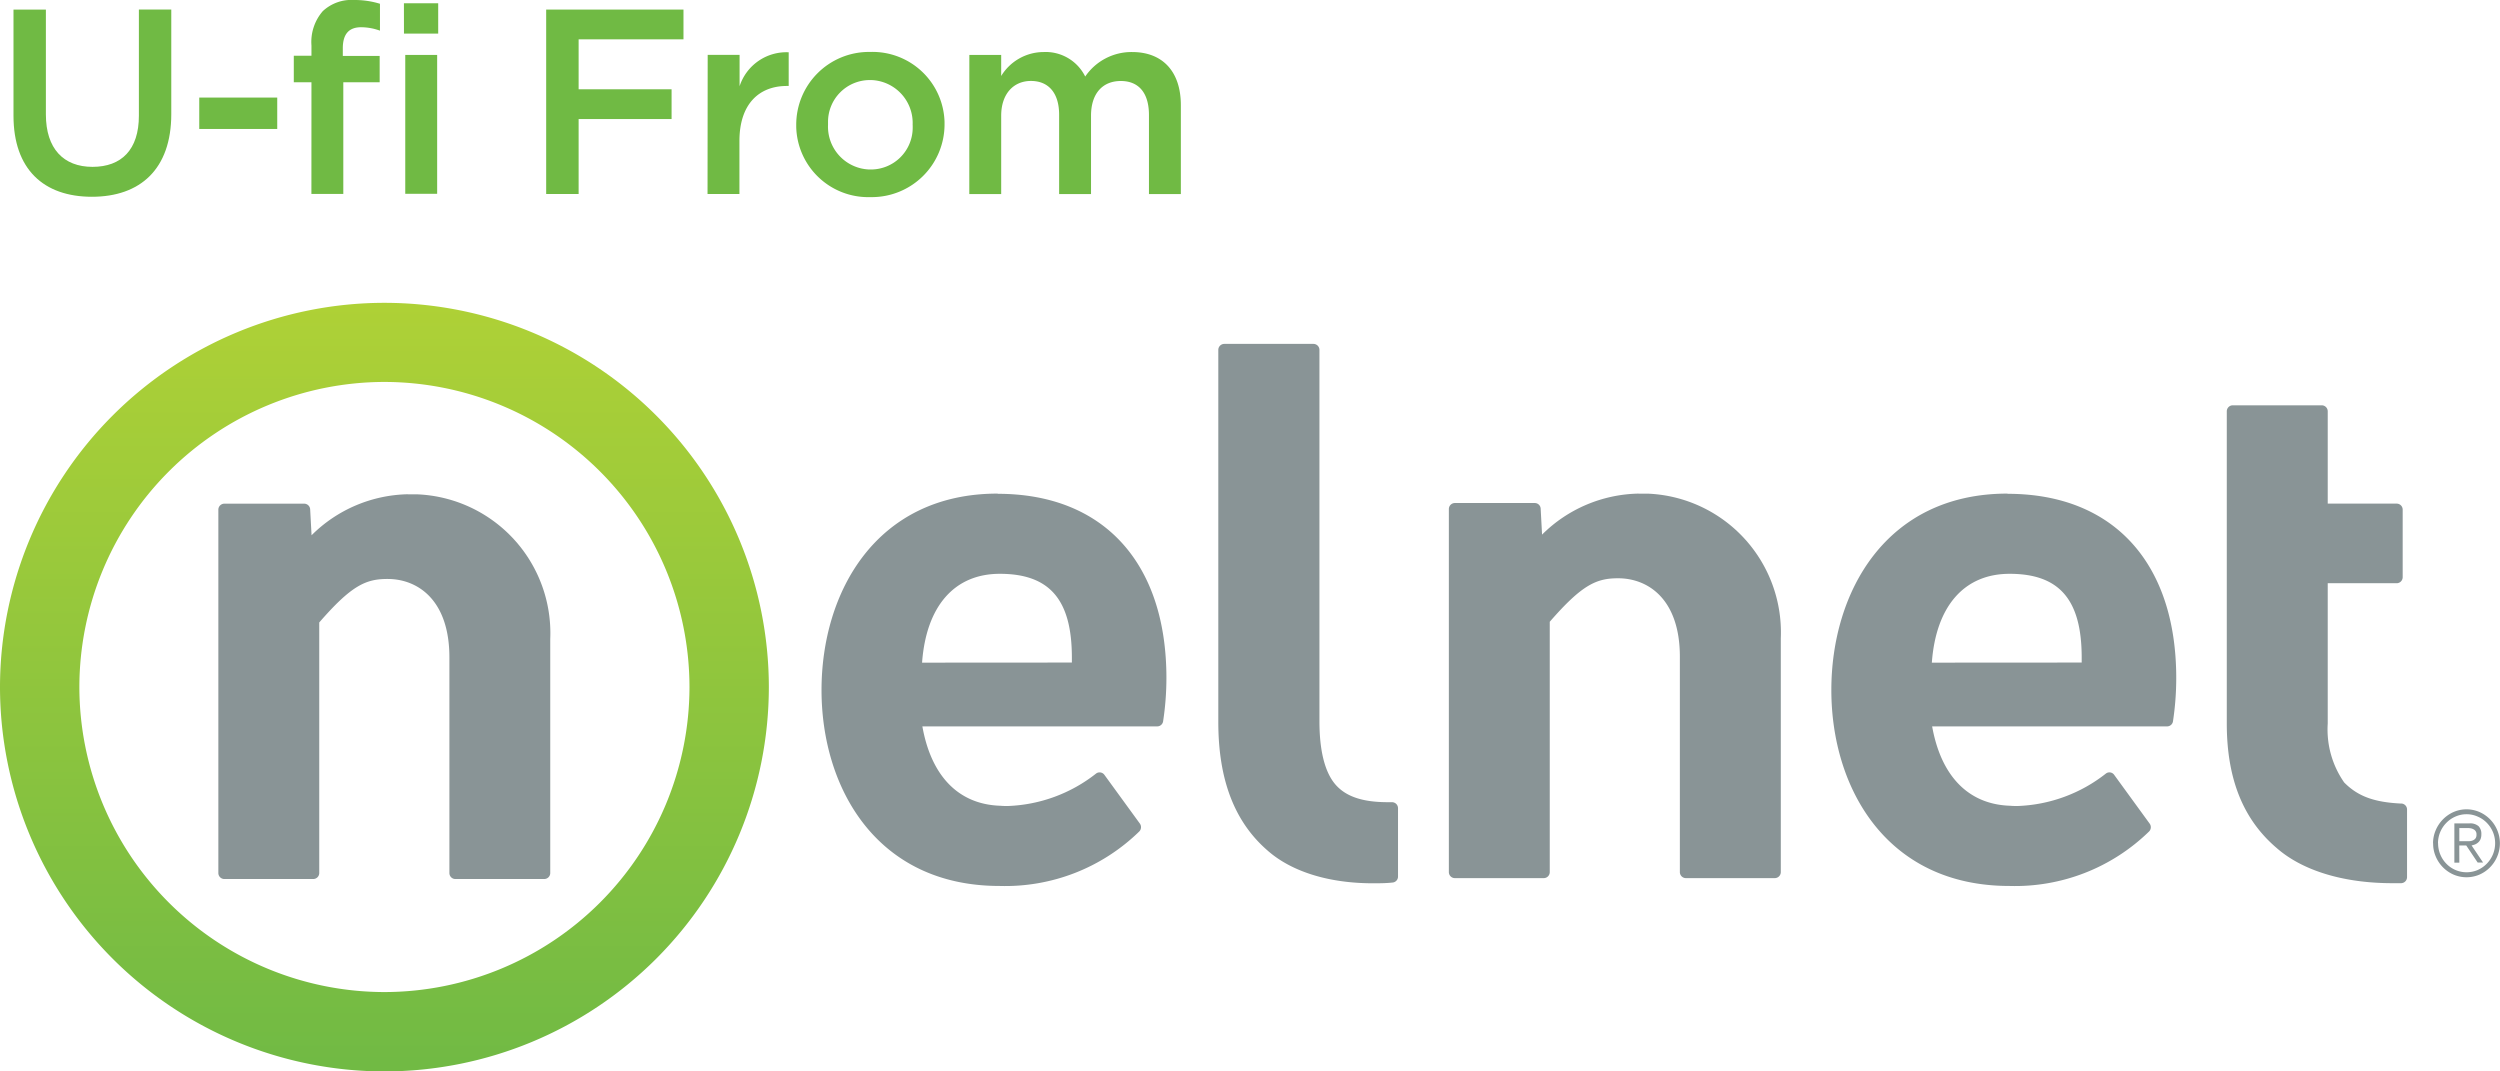
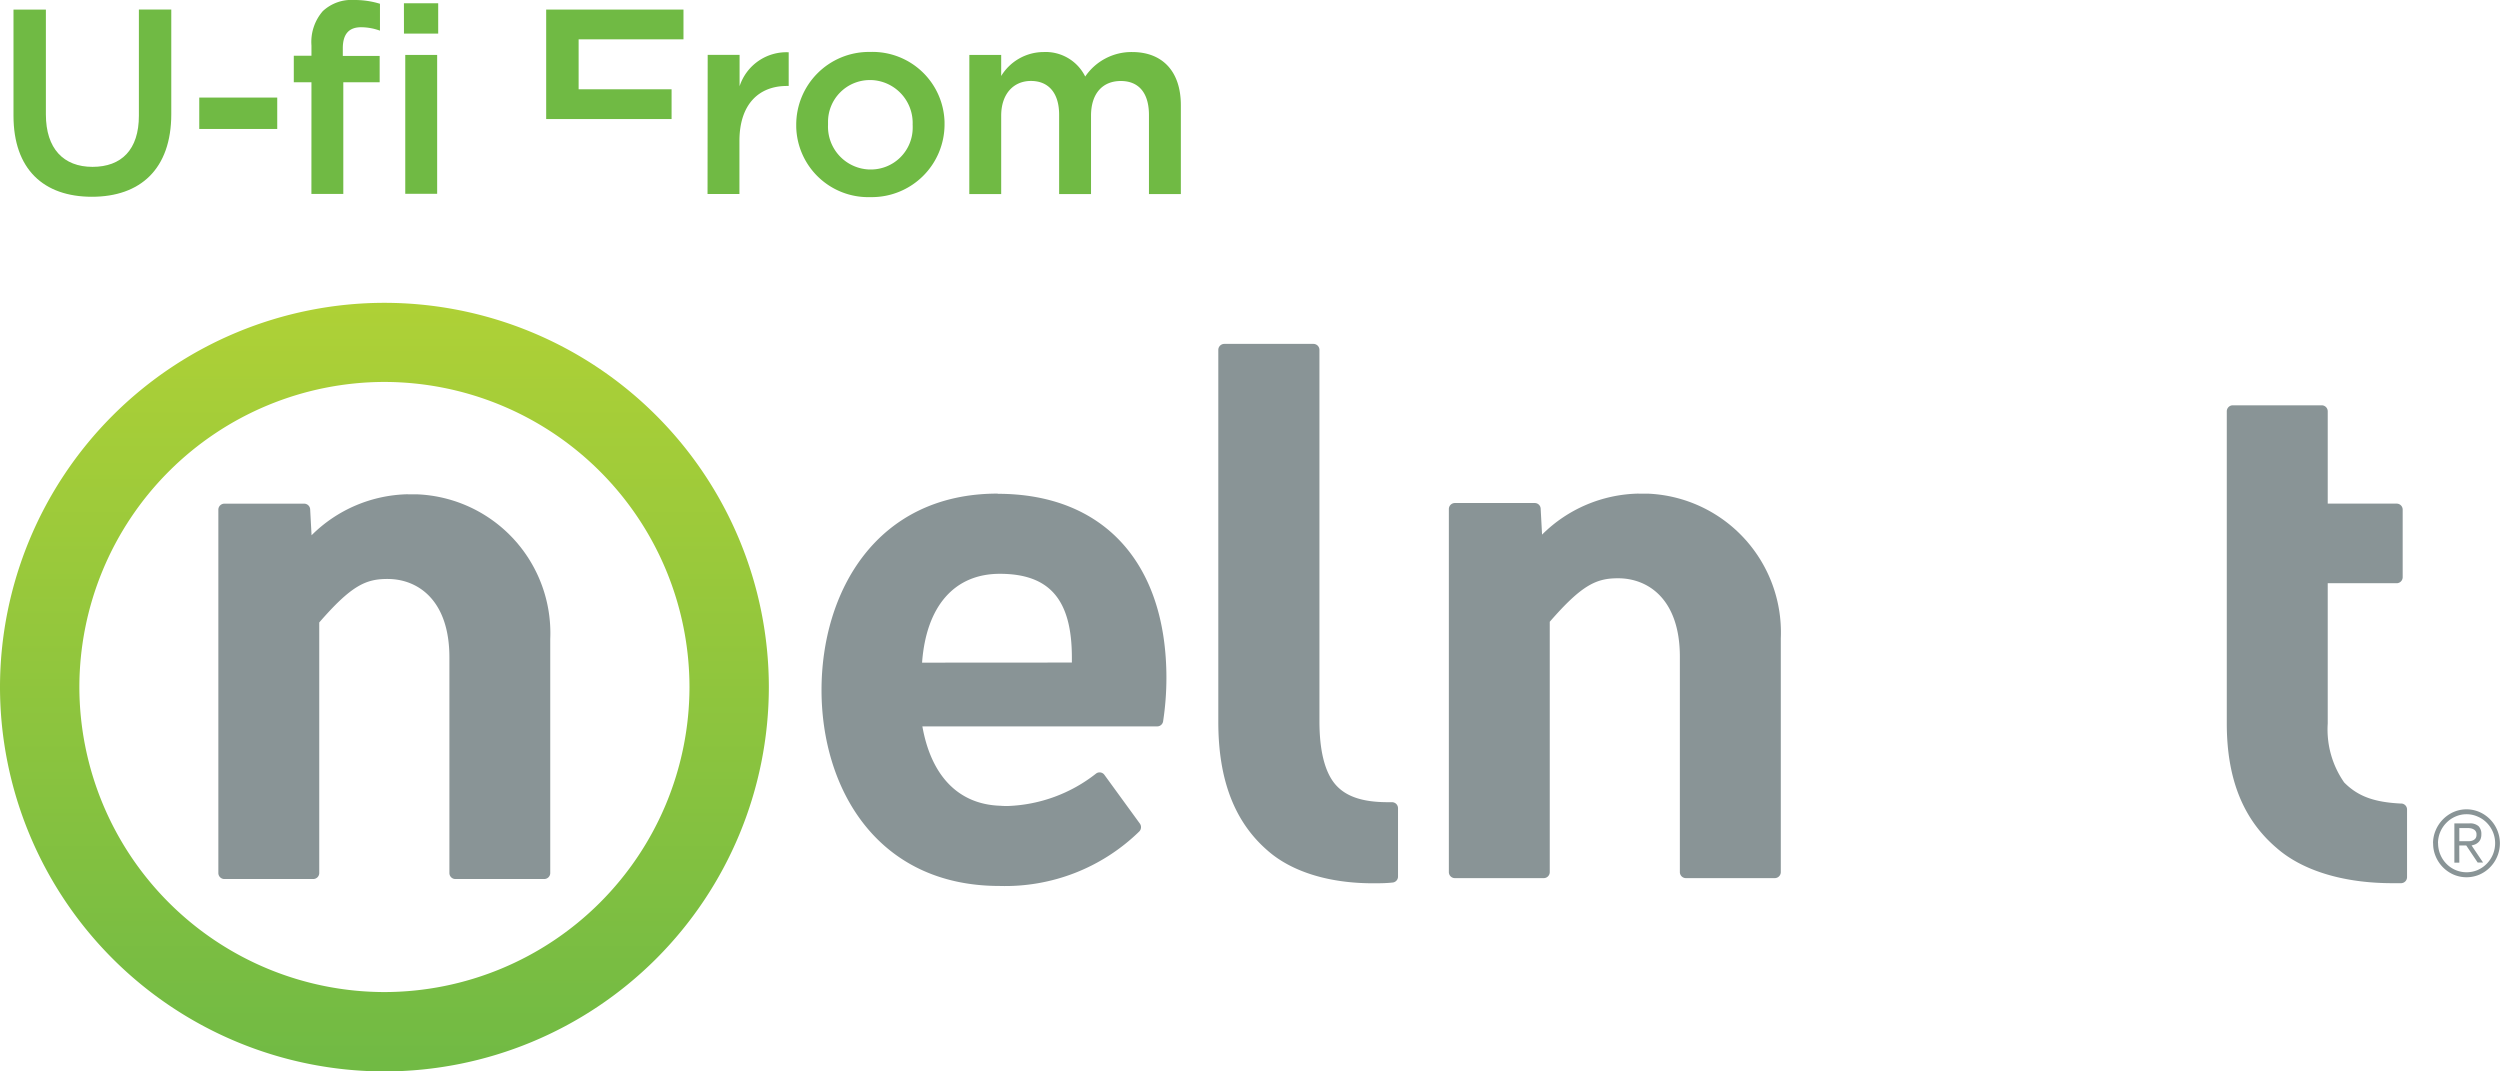
<svg xmlns="http://www.w3.org/2000/svg" viewBox="0 0 504 216">
  <linearGradient id="a" gradientTransform="matrix(61.26 0 0 -61.26 -25789.57 30653.77)" gradientUnits="userSpaceOnUse" x1="422.28" x2="422.28" y1="499.42" y2="496.89">
    <stop offset="0" stop-color="#afd136" />
    <stop offset="1" stop-color="#71ba44" />
  </linearGradient>
  <g fill="#70ba44">
    <path d="m2.72 23.33v-21.4h6.53v21.14c0 6.9 3.56 10.57 9.4 10.57s9.35-3.46 9.35-10.31v-21.4h6.53v21.07c0 11.1-6.26 16.67-16 16.67s-15.81-5.55-15.81-16.34z" />
    <path d="m40.17 19.67h15.72v6.33h-15.72z" />
    <path d="m62.79 16.59h-3.56v-5.36h3.56v-2.07a9.47 9.47 0 0 1 2.28-6.91 8.47 8.47 0 0 1 6.32-2.25 17.32 17.32 0 0 1 5.21.76v5.42a11.33 11.33 0 0 0 -3.78-.69c-2.44 0-3.71 1.33-3.71 4.25v1.54h7.43v5.31h-7.33v22.51h-6.43zm18.64-15.93h6.91v6.11h-6.9zm.27 10.41h6.43v28h-6.43z" />
-     <path d="m110.11 1.93h27.68v6h-21.14v10.07h18.74v6h-18.74v15.11h-6.54z" />
+     <path d="m110.11 1.93h27.68v6h-21.14v10.07h18.74v6h-18.74h-6.54z" />
    <path d="m142.67 11.06h6.43v6.33a9.93 9.93 0 0 1 9.9-6.85v6.79h-.37c-5.63 0-9.56 3.67-9.56 11.1v10.68h-6.43z" />
    <path d="m160.52 25.25v-.11a14.67 14.67 0 0 1 14.67-14.67h.31a14.53 14.53 0 0 1 14.92 14.13v.53a14.67 14.67 0 0 1 -14.73 14.61h-.3a14.52 14.52 0 0 1 -14.87-14.13zm23.47 0v-.11a8.66 8.66 0 0 0 -8.3-9h-.3a8.43 8.43 0 0 0 -8.46 8.38v.55.1a8.64 8.64 0 0 0 8.3 9h.25a8.43 8.43 0 0 0 8.52-8.37c0-.18 0-.37 0-.55z" />
    <path d="m195.42 11.07h6.42v4.25a10.06 10.06 0 0 1 8.55-4.83 8.9 8.9 0 0 1 8.39 4.94 11.29 11.29 0 0 1 9.45-4.94c6.11 0 9.83 3.88 9.83 10.73v17.9h-6.43v-15.93c0-4.47-2.07-6.86-5.68-6.86s-6 2.45-6 7v15.79h-6.43v-16c0-4.35-2.12-6.8-5.68-6.8s-6 2.66-6 7v15.8h-6.43z" />
  </g>
  <path d="m484.12 162c-5.52-.26-8.77-1.47-11.53-4.25a18.66 18.66 0 0 1 -3.32-11.87v-28.3h13.91a1.22 1.22 0 0 0 1.2-1.22v-13.61a1.21 1.21 0 0 0 -1.2-1.22h-13.91v-18.6a1.21 1.21 0 0 0 -1.2-1.22h-17.95a1.21 1.21 0 0 0 -1.2 1.21v62.95c0 11.13 3.29 19.34 10.07 25.1 5.19 4.55 13.46 7.08 23.3 7.08h1.81a1.22 1.22 0 0 0 1.16-1.23v-13.62a1.2 1.2 0 0 0 -1.15-1.21" fill="#899496" />
  <path d="m280.67 161.72h-.9c-5.09 0-8.46-1.14-10.56-3.58s-3.21-6.75-3.21-12.72v-74.87a1.21 1.21 0 0 0 -1.19-1.22h-18a1.21 1.21 0 0 0 -1.2 1.22v75c0 11.63 3.25 20.12 9.91 25.9 4.82 4.27 12.36 6.62 21.22 6.62 1.32 0 2.66 0 4-.15a1.2 1.2 0 0 0 1.1-1.22v-13.76a1.23 1.23 0 0 0 -.36-.87 1.25 1.25 0 0 0 -.86-.35" fill="#899496" />
  <path d="m185.89 133.59c.83-11.39 6.52-17.91 15.66-17.91 10.06 0 14.54 5.21 14.54 16.89v1zm15.24-34.08c-24.53 0-35.51 19.89-35.51 39.61s11.1 39.49 35.89 39.49a38.68 38.68 0 0 0 28.18-11 1.24 1.24 0 0 0 .11-1.57l-7.16-9.84a1.19 1.19 0 0 0 -1.66-.26 30.47 30.47 0 0 1 -17.78 6.55c-.49 0-1 0-1.52-.05-8.39-.26-13.94-5.93-15.73-16h47.35a1.2 1.2 0 0 0 1.18-1 58.29 58.29 0 0 0 .67-8.75c0-23.26-12.72-37.14-34-37.14" fill="#899496" />
  <path d="m330.34 99.51a28.29 28.29 0 0 0 -19.46 8.27l-.28-5.21a1.19 1.19 0 0 0 -1.19-1.16h-16.12a1.21 1.21 0 0 0 -1.2 1.22v73.18a1.21 1.21 0 0 0 1.2 1.22h17.94a1.21 1.21 0 0 0 1.2-1.22v-50.46c6.55-7.54 9.46-8.77 13.78-8.77 6 0 12.45 4.16 12.45 15.82v43.41a1.22 1.22 0 0 0 1.2 1.22h17.95a1.22 1.22 0 0 0 1.2-1.22v-47.14a28 28 0 0 0 -26.78-29.15c-.63 0-1.26 0-1.89 0" fill="#899496" />
-   <path d="m389.46 133.59c.83-11.39 6.53-17.91 15.67-17.91 10.05 0 14.54 5.21 14.54 16.89v1zm15.25-34.08c-24.54 0-35.51 19.89-35.51 39.61s11.1 39.49 35.89 39.49a38.68 38.68 0 0 0 28.18-11 1.23 1.23 0 0 0 .1-1.57l-7.16-9.84a1.17 1.17 0 0 0 -1.65-.26 30.47 30.47 0 0 1 -17.79 6.55c-.49 0-1 0-1.51-.05-8.39-.26-13.94-5.93-15.74-16h47.36a1.2 1.2 0 0 0 1.19-1 58.28 58.28 0 0 0 .66-8.75c0-23.26-12.72-37.14-34-37.14" fill="#899496" />
  <path d="m495.8 169.58h1.25a7.13 7.13 0 0 0 .8 0 1.94 1.94 0 0 0 .71-.17 1.34 1.34 0 0 0 .51-.4 1.27 1.27 0 0 0 .19-.76 1.07 1.07 0 0 0 -.14-.63 1 1 0 0 0 -.4-.4 1.82 1.82 0 0 0 -.56-.22 3.26 3.26 0 0 0 -.62-.06h-1.74zm0 4.34h-1v-7.92h3a2.56 2.56 0 0 1 1.88.56 2.2 2.2 0 0 1 .56 1.63 2.51 2.51 0 0 1 -.15.94 1.8 1.8 0 0 1 -.43.65 2.27 2.27 0 0 1 -.63.43 4.15 4.15 0 0 1 -.76.23l2.32 3.45h-1.09l-2.31-3.45h-1.4zm-4.28-3.92a5.73 5.73 0 0 0 .45 2.28 5.8 5.8 0 0 0 1.23 1.86 5.69 5.69 0 0 0 1.82 1.25 5.71 5.71 0 0 0 4.49 0 5.91 5.91 0 0 0 3.06-7.66 5.93 5.93 0 0 0 -1.23-1.85 5.62 5.62 0 0 0 -1.83-1.25 5.4 5.4 0 0 0 -2.24-.48 5.47 5.47 0 0 0 -2.25.47 5.69 5.69 0 0 0 -1.82 1.25 5.85 5.85 0 0 0 -1.7 4.13m-1 0a6.69 6.69 0 0 1 .55-2.65 7 7 0 0 1 3.59-3.65 6.58 6.58 0 0 1 5.22 0 6.87 6.87 0 0 1 3.58 3.65 6.82 6.82 0 0 1 0 5.32 6.91 6.91 0 0 1 -1.44 2.17 6.73 6.73 0 0 1 -2.14 1.48 6.63 6.63 0 0 1 -5.22 0 6.89 6.89 0 0 1 -3.59-3.64 6.55 6.55 0 0 1 -.53-2.66" fill="#899496" />
  <path d="m82.27 99.64a28.29 28.29 0 0 0 -19.46 8.27l-.28-5.21a1.21 1.21 0 0 0 -1.19-1.16h-16.12a1.21 1.21 0 0 0 -1.2 1.22v73.24a1.21 1.21 0 0 0 1.2 1.21h17.94a1.21 1.21 0 0 0 1.2-1.21v-50.51c6.55-7.55 9.45-8.77 13.78-8.77 6 0 12.46 4.15 12.46 15.82v43.46a1.2 1.2 0 0 0 1.19 1.21h17.94a1.21 1.21 0 0 0 1.2-1.21v-47.2a28 28 0 0 0 -26.77-29.14c-.63 0-1.26 0-1.89 0" fill="#899496" />
  <path d="m77.48 61.05a77.56 77.56 0 0 0 -77.48 77.47 77.57 77.57 0 0 0 77.48 77.48 77.56 77.56 0 0 0 77.52-77.48 77.54 77.54 0 0 0 -77.52-77.47zm-61.48 77.47a61.59 61.59 0 0 1 61.48-61.52 61.59 61.59 0 0 1 61.52 61.52 61.59 61.59 0 0 1 -61.52 61.48 61.58 61.58 0 0 1 -61.48-61.48" fill="url(#a)" />
</svg>